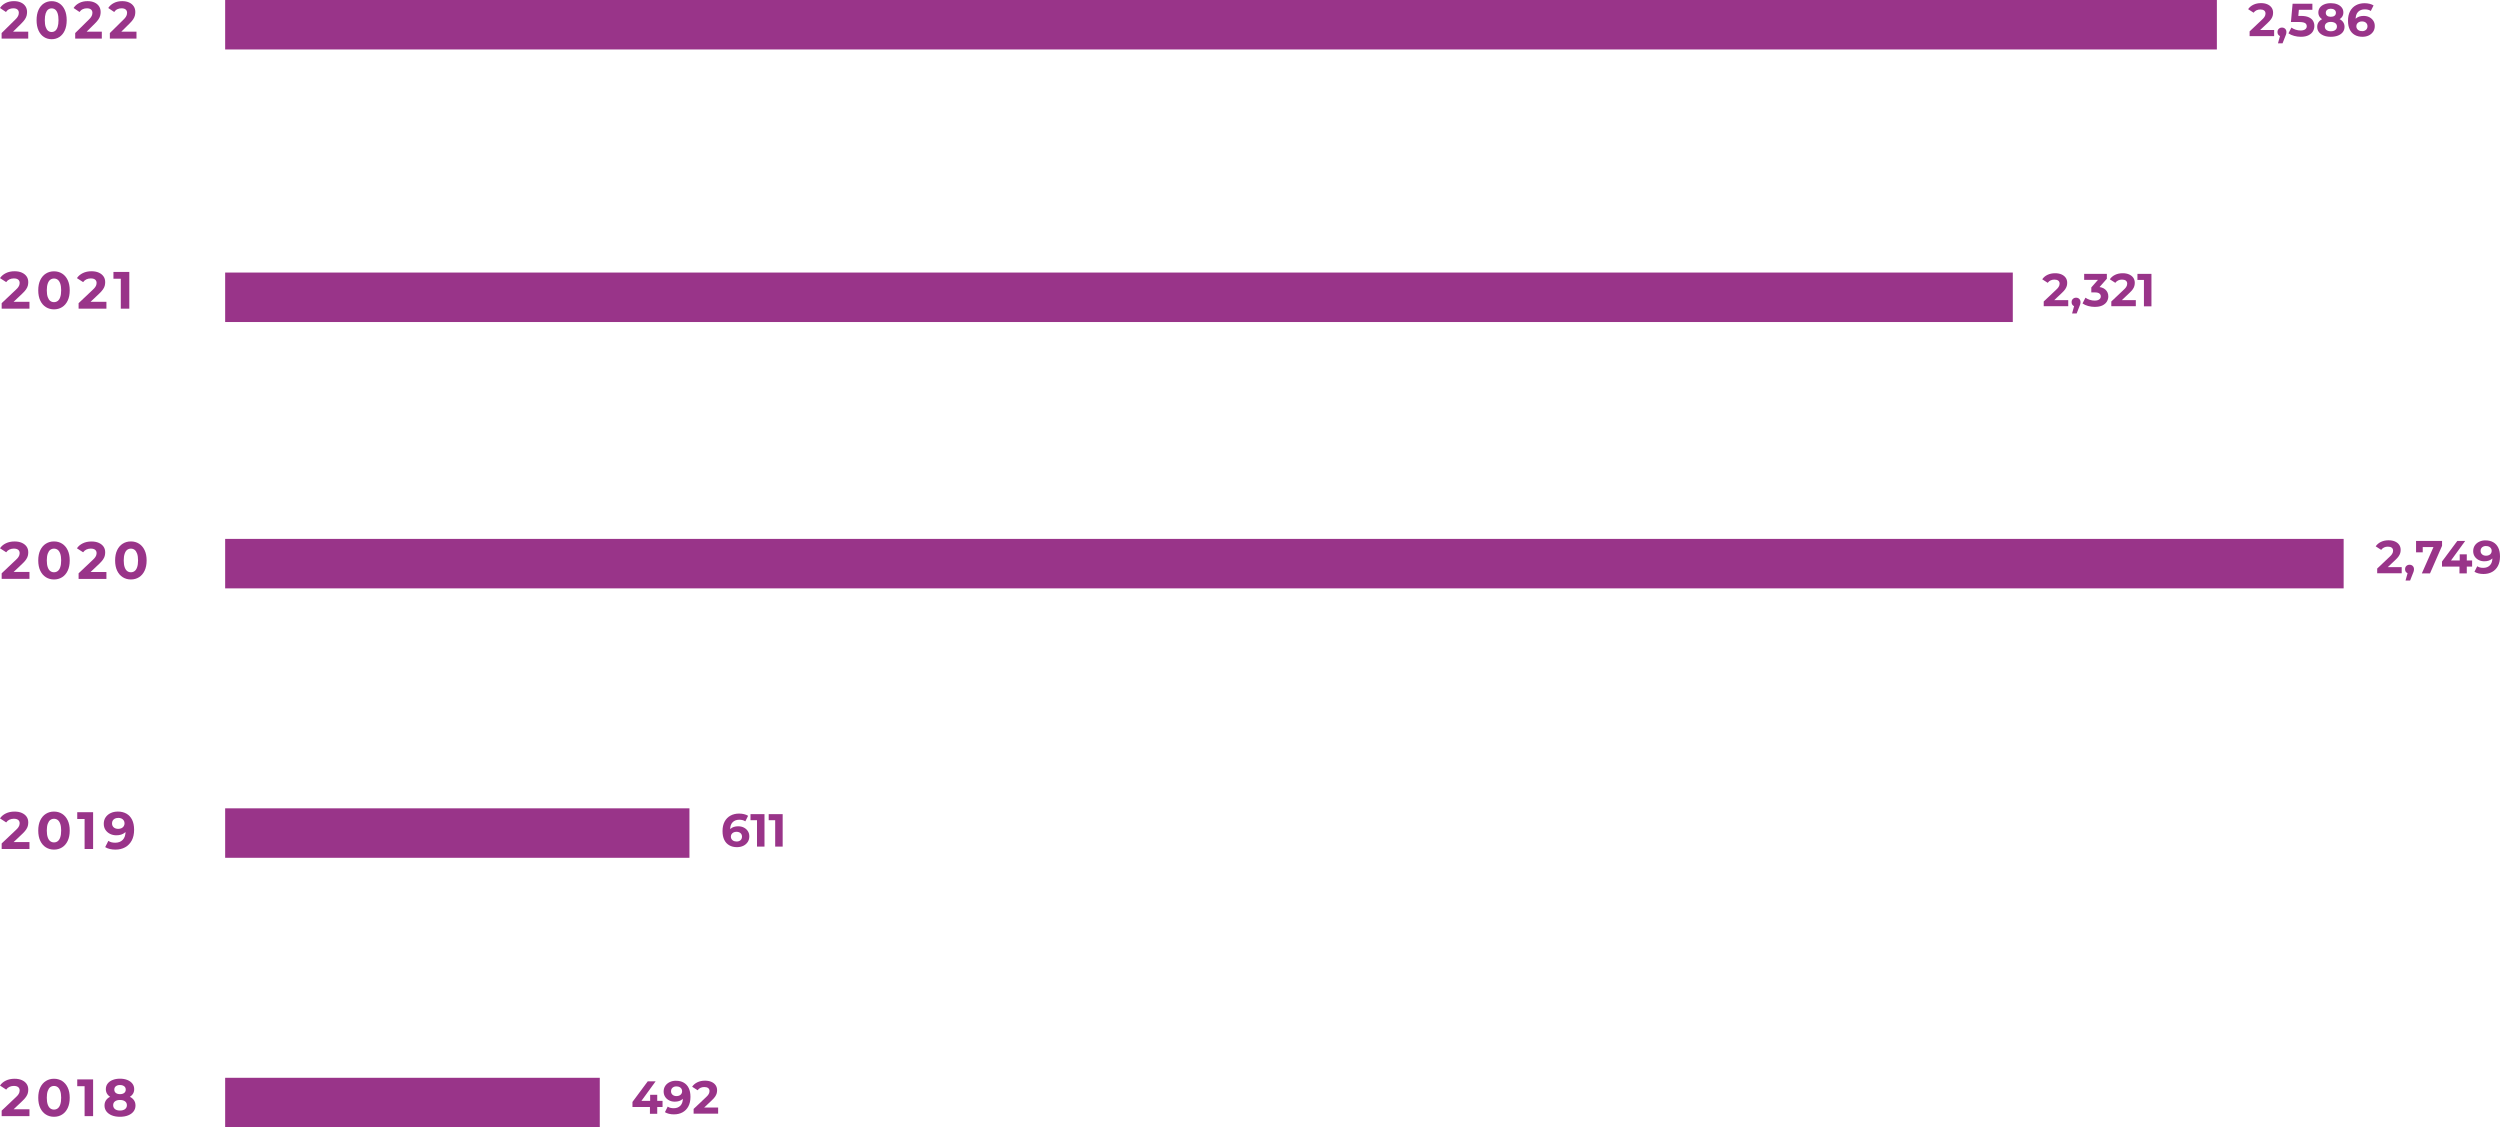
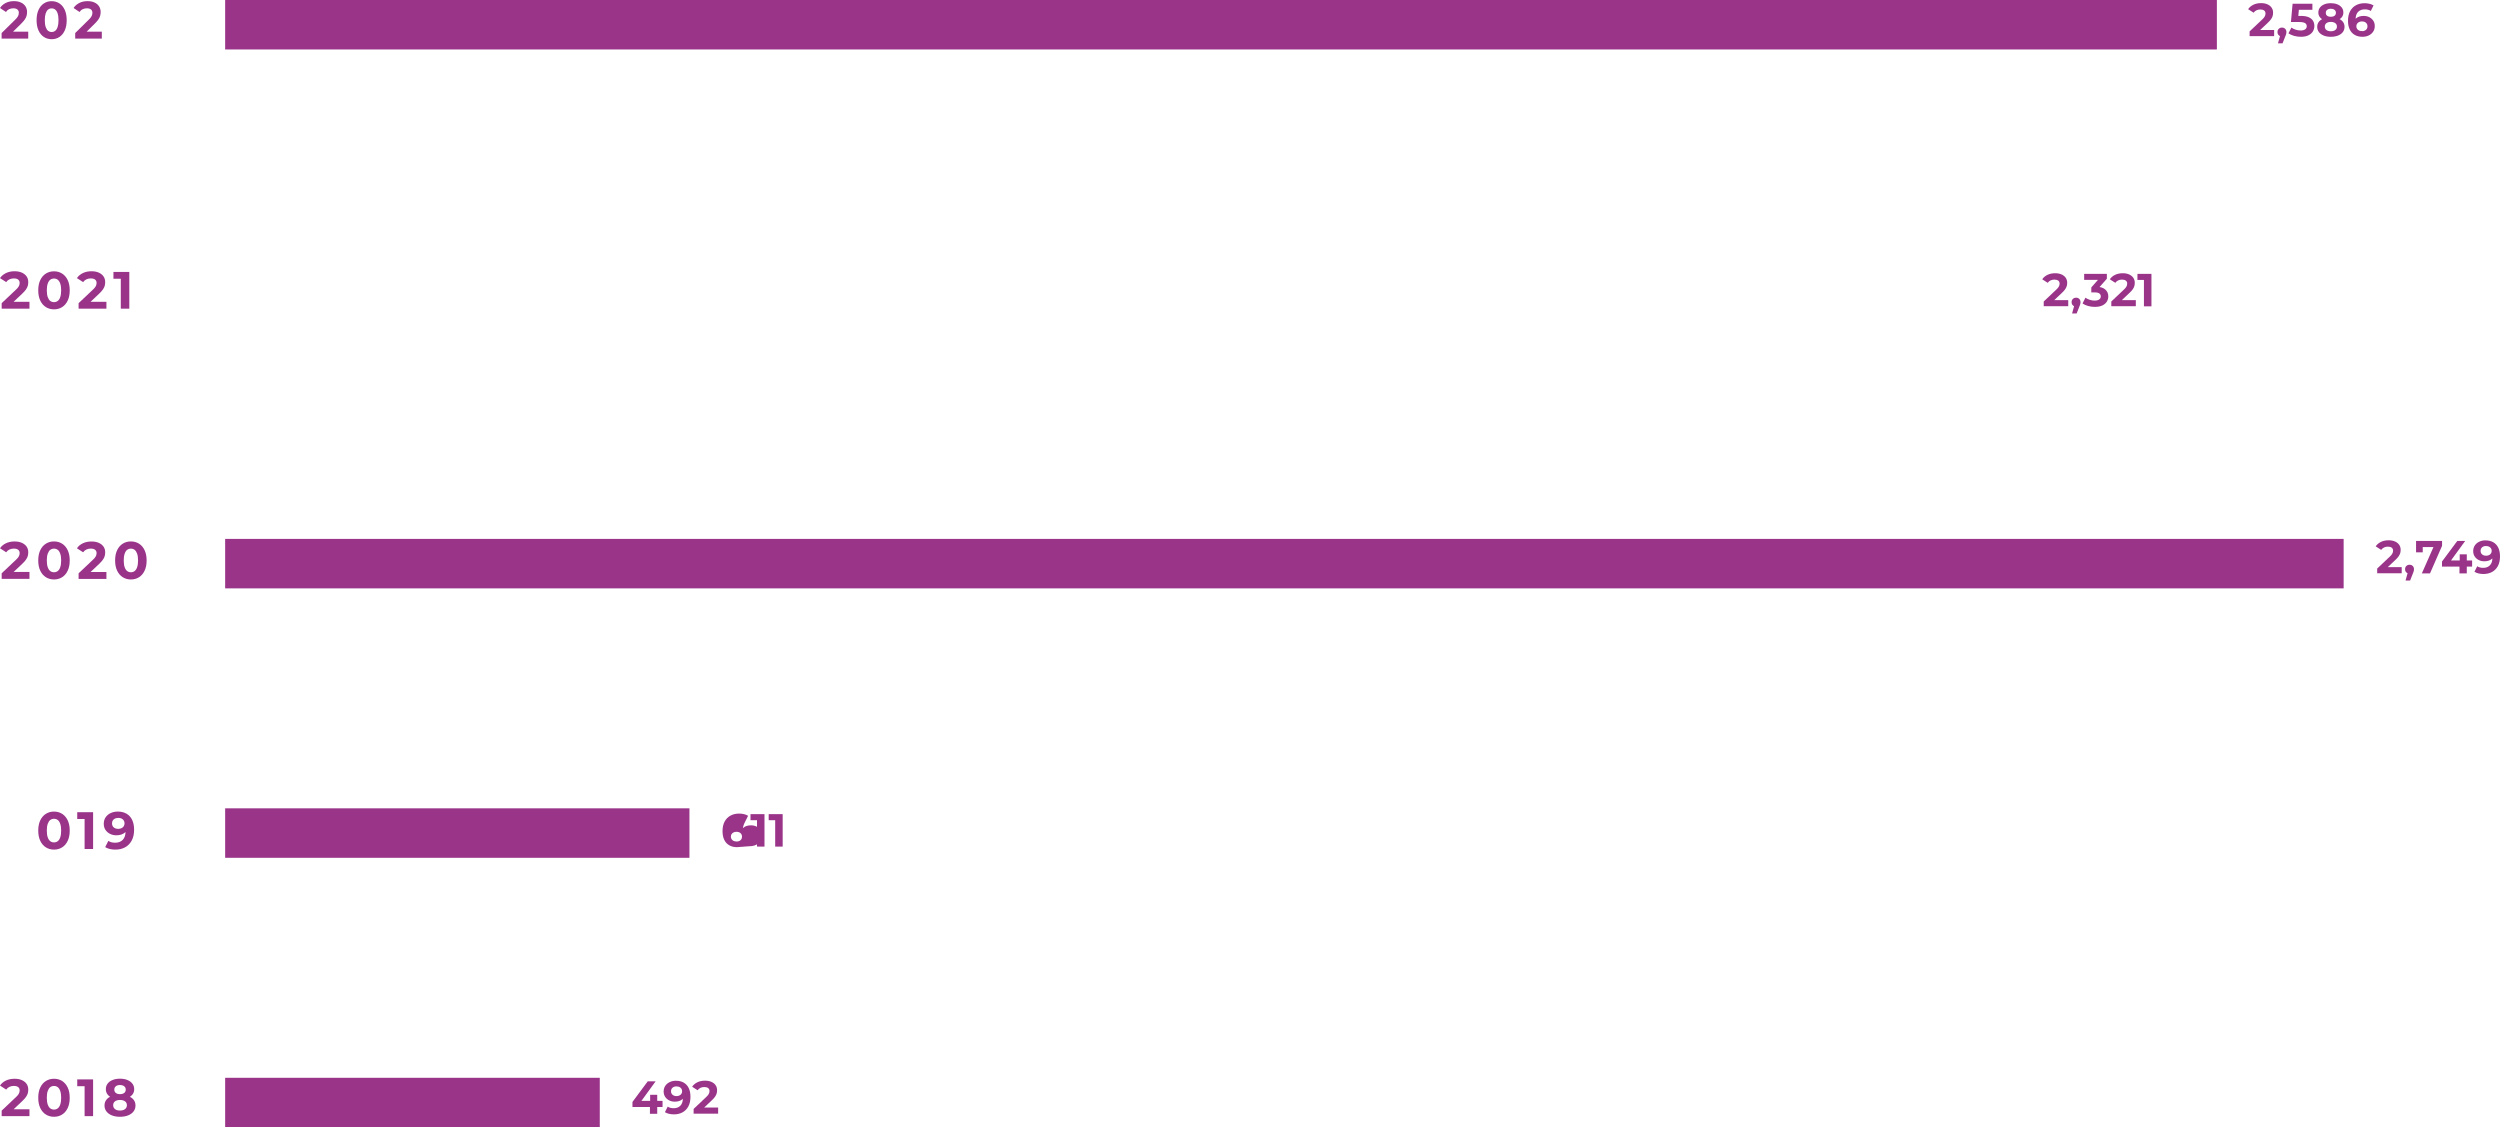
<svg xmlns="http://www.w3.org/2000/svg" id="Capa_2" viewBox="0 0 808.55 364.58">
  <defs>
    <style>.cls-1{fill:#993489;}</style>
  </defs>
  <g id="Layer_1">
    <path class="cls-1" d="m.54,187.21v-1.79l4.58-4.33c.36-.33.63-.62.8-.88s.29-.5.35-.71c.06-.21.09-.41.09-.59,0-.48-.16-.84-.48-1.1-.32-.25-.79-.38-1.42-.38-.5,0-.96.1-1.38.29-.43.19-.79.49-1.08.9L0,177.32c.45-.68,1.09-1.22,1.9-1.61s1.75-.59,2.82-.59c.88,0,1.66.14,2.32.43s1.18.69,1.55,1.21c.37.52.55,1.14.55,1.87,0,.39-.05.77-.14,1.15-.1.38-.29.78-.58,1.2-.29.42-.71.89-1.27,1.41l-3.8,3.59-.53-1h6.71v2.24H.54Z" />
    <path class="cls-1" d="m17.46,187.41c-.97,0-1.84-.24-2.61-.72-.77-.48-1.38-1.18-1.82-2.1s-.66-2.03-.66-3.33.22-2.41.66-3.33,1.05-1.62,1.82-2.1c.77-.48,1.64-.72,2.61-.72s1.86.24,2.62.72c.76.48,1.37,1.18,1.81,2.1s.66,2.03.66,3.33-.22,2.41-.66,3.33-1.04,1.62-1.81,2.1c-.76.48-1.64.72-2.62.72Zm0-2.33c.46,0,.87-.13,1.21-.39s.62-.67.81-1.24c.2-.57.3-1.3.3-2.19s-.1-1.63-.3-2.19c-.2-.57-.47-.98-.81-1.24-.35-.26-.75-.39-1.21-.39s-.85.13-1.2.39c-.35.26-.62.68-.82,1.24s-.3,1.3-.3,2.19.1,1.63.3,2.19c.2.57.47.98.82,1.24.34.26.74.39,1.2.39Z" />
    <path class="cls-1" d="m25.42,187.21v-1.79l4.58-4.33c.36-.33.63-.62.8-.88s.29-.5.35-.71c.06-.21.09-.41.09-.59,0-.48-.16-.84-.48-1.1-.32-.25-.79-.38-1.42-.38-.5,0-.96.1-1.38.29s-.78.49-1.08.9l-2-1.29c.45-.68,1.09-1.22,1.9-1.61.82-.4,1.75-.59,2.82-.59.88,0,1.66.14,2.32.43s1.18.69,1.55,1.21.55,1.14.55,1.87c0,.39-.05.77-.14,1.15s-.29.78-.58,1.2-.71.89-1.26,1.41l-3.8,3.59-.53-1h6.71v2.24h-8.98Z" />
    <path class="cls-1" d="m42.33,187.41c-.97,0-1.85-.24-2.62-.72-.77-.48-1.38-1.18-1.82-2.1s-.66-2.03-.66-3.33.22-2.41.66-3.33,1.05-1.62,1.82-2.1c.77-.48,1.64-.72,2.62-.72s1.86.24,2.62.72c.76.48,1.37,1.18,1.81,2.1s.66,2.03.66,3.33-.22,2.41-.66,3.33-1.04,1.62-1.81,2.1c-.76.48-1.64.72-2.62.72Zm0-2.33c.46,0,.87-.13,1.21-.39.34-.26.62-.67.81-1.24.2-.57.3-1.3.3-2.19s-.1-1.63-.3-2.19-.47-.98-.81-1.24c-.35-.26-.75-.39-1.21-.39s-.85.13-1.2.39c-.35.26-.62.68-.81,1.24-.2.57-.3,1.3-.3,2.19s.1,1.63.3,2.19c.2.57.47.98.81,1.24s.74.39,1.2.39Z" />
    <path class="cls-1" d="m.54,99.84v-1.79l4.58-4.33c.36-.33.63-.62.8-.88.17-.26.29-.5.35-.71s.09-.41.09-.6c0-.48-.16-.84-.48-1.1-.32-.26-.79-.38-1.42-.38-.5,0-.96.1-1.38.29-.43.19-.79.49-1.08.9L0,89.95c.45-.68,1.09-1.22,1.9-1.62s1.75-.6,2.82-.6c.88,0,1.66.14,2.32.43s1.18.7,1.55,1.22c.37.52.55,1.15.55,1.87,0,.38-.05.77-.14,1.15-.1.38-.29.78-.58,1.2-.29.42-.71.89-1.27,1.41l-3.8,3.59-.53-1h6.71v2.24H.54Z" />
    <path class="cls-1" d="m17.46,100.05c-.97,0-1.84-.24-2.61-.72-.77-.48-1.38-1.18-1.82-2.1s-.66-2.03-.66-3.33.22-2.41.66-3.33,1.05-1.62,1.82-2.1c.77-.48,1.64-.72,2.61-.72s1.86.24,2.62.72c.76.48,1.37,1.18,1.81,2.1s.66,2.03.66,3.33-.22,2.41-.66,3.33-1.04,1.62-1.81,2.1c-.76.48-1.64.72-2.62.72Zm0-2.33c.46,0,.87-.13,1.21-.39.35-.26.62-.67.81-1.24.2-.57.3-1.3.3-2.19s-.1-1.63-.3-2.19c-.2-.57-.47-.98-.81-1.24s-.75-.39-1.21-.39-.85.13-1.2.39c-.35.26-.62.67-.82,1.24-.2.57-.3,1.3-.3,2.19s.1,1.63.3,2.19.47.98.82,1.24c.34.26.74.39,1.2.39Z" />
    <path class="cls-1" d="m25.42,99.84v-1.79l4.58-4.33c.36-.33.63-.62.8-.88.17-.26.29-.5.35-.71s.09-.41.09-.6c0-.48-.16-.84-.48-1.1-.32-.26-.79-.38-1.42-.38-.5,0-.96.1-1.38.29s-.78.49-1.08.9l-2-1.29c.45-.68,1.09-1.22,1.9-1.62.82-.4,1.75-.6,2.82-.6.88,0,1.66.14,2.32.43s1.18.7,1.55,1.22c.37.52.55,1.15.55,1.87,0,.38-.05.77-.14,1.15s-.29.78-.58,1.2c-.29.42-.71.89-1.26,1.41l-3.8,3.59-.53-1h6.71v2.24h-8.98Z" />
    <path class="cls-1" d="m39.07,99.84v-10.88l1.19,1.19h-3.57v-2.21h5.13v11.9h-2.75Z" />
    <path class="cls-1" d="m.52,12.48v-1.79l4.39-4.33c.35-.33.6-.62.76-.88.16-.26.27-.5.33-.71s.09-.41.09-.6c0-.48-.15-.84-.46-1.1-.31-.26-.76-.38-1.36-.38-.48,0-.92.1-1.32.29-.41.19-.75.49-1.03.9l-1.92-1.29c.43-.68,1.04-1.22,1.82-1.62s1.68-.6,2.7-.6c.84,0,1.58.14,2.22.43s1.13.7,1.48,1.22c.35.52.53,1.15.53,1.87,0,.38-.05.77-.14,1.15-.09.38-.28.78-.55,1.2-.28.42-.68.89-1.21,1.41l-3.64,3.59-.5-1h6.42v2.24H.52Z" />
    <path class="cls-1" d="m16.7,12.68c-.93,0-1.77-.24-2.5-.72-.74-.48-1.32-1.18-1.74-2.1-.42-.92-.63-2.03-.63-3.33s.21-2.41.63-3.33c.42-.92,1-1.62,1.74-2.1.74-.48,1.57-.72,2.5-.72s1.78.24,2.51.72c.73.48,1.31,1.18,1.73,2.1.42.92.63,2.03.63,3.33s-.21,2.41-.63,3.33c-.42.92-1,1.62-1.73,2.1-.73.48-1.57.72-2.51.72Zm0-2.33c.44,0,.83-.13,1.16-.39.33-.26.59-.67.78-1.24.19-.57.28-1.3.28-2.19s-.09-1.63-.28-2.19c-.19-.57-.45-.98-.78-1.24-.33-.26-.72-.39-1.16-.39s-.81.13-1.15.39c-.33.26-.59.67-.78,1.24-.19.57-.28,1.3-.28,2.19s.09,1.63.28,2.19.45.98.78,1.24c.33.26.71.39,1.15.39Z" />
    <path class="cls-1" d="m24.32,12.48v-1.79l4.39-4.33c.35-.33.6-.62.76-.88.16-.26.27-.5.33-.71s.09-.41.09-.6c0-.48-.15-.84-.46-1.1-.31-.26-.76-.38-1.36-.38-.48,0-.92.1-1.32.29-.41.19-.75.49-1.03.9l-1.92-1.29c.43-.68,1.04-1.22,1.82-1.62s1.68-.6,2.7-.6c.84,0,1.58.14,2.22.43s1.13.7,1.48,1.22c.35.52.53,1.15.53,1.87,0,.38-.05.77-.14,1.15-.09.38-.28.78-.55,1.2-.28.42-.68.89-1.21,1.41l-3.64,3.59-.5-1h6.42v2.24h-8.6Z" />
-     <path class="cls-1" d="m35.53,12.48v-1.79l4.39-4.33c.35-.33.6-.62.76-.88.16-.26.27-.5.33-.71s.09-.41.09-.6c0-.48-.15-.84-.46-1.1-.31-.26-.76-.38-1.36-.38-.48,0-.92.1-1.32.29-.41.19-.75.49-1.03.9l-1.92-1.29c.43-.68,1.04-1.22,1.82-1.62s1.68-.6,2.7-.6c.84,0,1.58.14,2.22.43s1.13.7,1.48,1.22c.35.52.53,1.15.53,1.87,0,.38-.05.77-.14,1.15-.09.38-.28.78-.55,1.2-.28.42-.68.89-1.21,1.41l-3.64,3.59-.5-1h6.42v2.24h-8.6Z" />
-     <path class="cls-1" d="m.54,274.58v-1.79l4.58-4.33c.36-.33.63-.62.8-.88s.29-.5.35-.71c.06-.21.09-.41.09-.59,0-.48-.16-.84-.48-1.1-.32-.25-.79-.38-1.42-.38-.5,0-.96.1-1.38.29-.43.19-.79.49-1.08.9L0,264.68c.45-.68,1.09-1.22,1.9-1.61s1.75-.59,2.82-.59c.88,0,1.66.14,2.32.43s1.18.69,1.55,1.21c.37.52.55,1.14.55,1.87,0,.39-.05.77-.14,1.15-.1.38-.29.78-.58,1.2-.29.42-.71.89-1.27,1.41l-3.8,3.59-.53-1h6.71v2.24H.54Z" />
    <path class="cls-1" d="m17.46,274.78c-.97,0-1.84-.24-2.61-.72-.77-.48-1.38-1.18-1.82-2.1s-.66-2.03-.66-3.33.22-2.41.66-3.33,1.05-1.62,1.82-2.1c.77-.48,1.64-.72,2.61-.72s1.86.24,2.62.72c.76.48,1.37,1.18,1.81,2.1s.66,2.03.66,3.33-.22,2.41-.66,3.33-1.04,1.62-1.81,2.1c-.76.48-1.64.72-2.62.72Zm0-2.33c.46,0,.87-.13,1.21-.39s.62-.67.81-1.24c.2-.57.3-1.3.3-2.19s-.1-1.63-.3-2.19c-.2-.57-.47-.98-.81-1.24-.35-.26-.75-.39-1.21-.39s-.85.13-1.2.39c-.35.26-.62.68-.82,1.24s-.3,1.3-.3,2.19.1,1.63.3,2.19c.2.57.47.98.82,1.24.34.26.74.39,1.2.39Z" />
    <path class="cls-1" d="m27.36,274.58v-10.88l1.19,1.19h-3.57v-2.21h5.13v11.9h-2.75Z" />
    <path class="cls-1" d="m38.05,262.47c1.1,0,2.04.23,2.84.68.79.45,1.4,1.11,1.83,1.98.43.87.65,1.95.65,3.24,0,1.37-.26,2.53-.77,3.48-.52.95-1.23,1.68-2.13,2.18-.91.5-1.96.75-3.16.75-.62,0-1.22-.07-1.8-.2-.58-.14-1.08-.34-1.49-.61l1.02-2.02c.33.23.68.38,1.05.47.37.08.76.13,1.17.13,1.02,0,1.83-.31,2.44-.93.61-.62.91-1.55.91-2.77,0-.2,0-.43-.02-.68-.01-.25-.04-.5-.09-.75l.75.71c-.19.44-.46.81-.82,1.11s-.76.53-1.22.68-.99.23-1.56.23c-.76,0-1.45-.15-2.06-.46-.62-.31-1.11-.74-1.48-1.29-.37-.56-.55-1.21-.55-1.96,0-.82.2-1.52.6-2.11s.95-1.05,1.63-1.37c.68-.32,1.44-.48,2.27-.48Zm.17,2.06c-.4,0-.74.07-1.04.21-.29.14-.53.35-.7.61-.17.27-.25.58-.25.94,0,.54.18.98.55,1.3.37.32.86.48,1.47.48.4,0,.75-.08,1.06-.23s.55-.37.72-.64c.17-.27.25-.58.25-.92s-.08-.64-.25-.91-.4-.48-.71-.63c-.3-.15-.68-.23-1.12-.23Z" />
    <path class="cls-1" d="m.54,360.99v-1.79l4.58-4.33c.36-.33.63-.62.8-.88s.29-.5.35-.71c.06-.21.09-.41.09-.59,0-.48-.16-.84-.48-1.1-.32-.25-.79-.38-1.42-.38-.5,0-.96.1-1.38.29-.43.19-.79.49-1.08.9L0,351.09c.45-.68,1.09-1.22,1.9-1.61s1.75-.59,2.82-.59c.88,0,1.66.14,2.32.43s1.18.69,1.55,1.21c.37.52.55,1.14.55,1.87,0,.39-.05.77-.14,1.15-.1.38-.29.78-.58,1.2-.29.42-.71.89-1.27,1.41l-3.8,3.59-.53-1h6.71v2.24H.54Z" />
    <path class="cls-1" d="m17.46,361.19c-.97,0-1.84-.24-2.61-.72-.77-.48-1.38-1.18-1.82-2.1s-.66-2.03-.66-3.33.22-2.41.66-3.33,1.05-1.62,1.82-2.1c.77-.48,1.64-.72,2.61-.72s1.86.24,2.62.72c.76.48,1.37,1.18,1.81,2.1s.66,2.03.66,3.33-.22,2.41-.66,3.33-1.04,1.62-1.81,2.1c-.76.48-1.64.72-2.62.72Zm0-2.33c.46,0,.87-.13,1.21-.39s.62-.67.81-1.24c.2-.57.3-1.3.3-2.19s-.1-1.63-.3-2.19c-.2-.57-.47-.98-.81-1.24-.35-.26-.75-.39-1.21-.39s-.85.13-1.2.39c-.35.26-.62.68-.82,1.24s-.3,1.3-.3,2.19.1,1.63.3,2.19c.2.57.47.98.82,1.24.34.26.74.39,1.2.39Z" />
    <path class="cls-1" d="m27.36,360.99v-10.88l1.19,1.19h-3.57v-2.21h5.13v11.9h-2.75Z" />
    <path class="cls-1" d="m38.8,361.19c-1,0-1.87-.15-2.62-.45s-1.33-.73-1.75-1.27c-.42-.55-.63-1.19-.63-1.93s.21-1.36.62-1.88c.41-.52.99-.91,1.74-1.17.75-.27,1.62-.4,2.63-.4s1.9.13,2.66.4c.75.27,1.34.66,1.75,1.17s.62,1.14.62,1.88-.21,1.38-.63,1.93c-.42.55-1.01.97-1.76,1.27-.75.3-1.63.45-2.64.45Zm0-5.71c-.92,0-1.72-.12-2.4-.38-.69-.25-1.22-.61-1.6-1.1-.38-.48-.57-1.06-.57-1.73,0-.7.19-1.31.58-1.81.38-.5.92-.9,1.61-1.17.69-.28,1.48-.42,2.38-.42s1.72.14,2.4.42c.69.28,1.22.67,1.61,1.17.39.5.59,1.11.59,1.81s-.19,1.24-.57,1.73c-.38.48-.91.85-1.61,1.1-.69.25-1.5.38-2.43.38Zm0,3.69c.69,0,1.24-.15,1.64-.46.4-.31.6-.73.6-1.26s-.2-.95-.6-1.25c-.4-.3-.95-.45-1.64-.45s-1.22.15-1.61.45c-.4.3-.59.72-.59,1.25s.2.95.59,1.26.93.46,1.61.46Zm0-5.3c.58,0,1.03-.13,1.37-.39.33-.26.5-.62.5-1.07,0-.48-.17-.84-.52-1.1-.35-.26-.79-.39-1.35-.39s-.98.13-1.32.39c-.34.26-.51.63-.51,1.1s.16.81.49,1.07c.33.26.78.39,1.34.39Z" />
    <path class="cls-1" d="m727.57,11.72v-1.57l4.05-3.83c.32-.29.55-.55.7-.78.15-.23.25-.44.31-.63.05-.19.08-.37.08-.53,0-.42-.14-.74-.43-.97-.29-.23-.7-.34-1.25-.34-.44,0-.85.08-1.22.25-.38.17-.69.44-.95.79l-1.77-1.14c.4-.6.96-1.08,1.68-1.43.72-.35,1.55-.53,2.49-.53.78,0,1.46.13,2.05.38.58.26,1.04.61,1.36,1.07.33.46.49,1.01.49,1.65,0,.34-.04.68-.13,1.01-.09.33-.26.69-.51,1.06-.25.37-.63.79-1.12,1.24l-3.36,3.17-.46-.89h5.92v1.98h-7.93Z" />
    <path class="cls-1" d="m736.74,14.03l.99-3.6.33,1.35c-.43,0-.78-.12-1.06-.38-.27-.25-.41-.59-.41-1.04s.14-.79.42-1.05c.28-.26.62-.39,1.03-.39s.76.13,1.03.4c.27.27.4.61.4,1.04,0,.13,0,.26-.03.38s-.06.28-.11.45c-.05.18-.14.4-.26.67l-.85,2.16h-1.48Z" />
    <path class="cls-1" d="m744.14,11.9c-.73,0-1.45-.1-2.17-.29-.71-.2-1.33-.47-1.84-.83l.96-1.86c.4.29.86.52,1.39.69.52.17,1.06.25,1.6.25.61,0,1.09-.12,1.44-.36.35-.24.53-.58.53-1.01,0-.27-.07-.51-.21-.72-.14-.21-.39-.37-.74-.48-.35-.11-.85-.17-1.49-.17h-2.68l.54-5.91h6.4v1.95h-5.53l1.26-1.11-.38,4.21-1.26-1.11h2.22c1.04,0,1.88.14,2.51.43.63.29,1.1.67,1.39,1.16.29.49.43,1.04.43,1.67s-.16,1.19-.46,1.72-.79.95-1.43,1.28c-.64.32-1.47.49-2.46.49Z" />
    <path class="cls-1" d="m753.83,11.9c-.88,0-1.65-.13-2.31-.4-.66-.27-1.17-.64-1.54-1.12-.37-.48-.55-1.05-.55-1.7s.18-1.2.55-1.66.88-.8,1.54-1.04c.66-.24,1.43-.35,2.32-.35s1.68.12,2.34.35c.66.23,1.18.58,1.54,1.04.36.46.55,1.01.55,1.66s-.19,1.22-.55,1.7c-.37.48-.89.86-1.55,1.12-.66.26-1.44.4-2.33.4Zm0-5.04c-.81,0-1.52-.11-2.12-.33-.6-.22-1.07-.54-1.41-.97-.33-.43-.5-.93-.5-1.52s.17-1.15.51-1.6.81-.79,1.42-1.04,1.31-.37,2.1-.37,1.52.12,2.12.37,1.08.59,1.42,1.04c.35.44.52.98.52,1.6s-.17,1.1-.5,1.52c-.33.42-.81.75-1.42.97-.61.22-1.32.33-2.14.33Zm0,3.25c.61,0,1.09-.13,1.45-.41.36-.27.53-.64.53-1.11s-.18-.84-.53-1.1c-.35-.26-.84-.4-1.45-.4s-1.07.13-1.42.4-.52.63-.52,1.1.17.84.52,1.11c.35.27.82.41,1.42.41Zm0-4.68c.51,0,.91-.11,1.21-.34.29-.23.44-.54.44-.95s-.15-.74-.46-.97-.7-.35-1.19-.35-.87.12-1.17.35-.45.55-.45.97.14.71.43.95c.29.23.68.34,1.18.34Z" />
    <path class="cls-1" d="m764.07,11.9c-.96,0-1.79-.2-2.49-.6-.7-.4-1.25-.98-1.62-1.75-.38-.77-.57-1.72-.57-2.85,0-1.21.23-2.24.68-3.08.46-.84,1.08-1.48,1.89-1.92.8-.44,1.73-.66,2.78-.66.56,0,1.09.06,1.6.18.51.12.95.3,1.32.54l-.9,1.79c-.29-.2-.6-.34-.93-.41-.33-.08-.67-.11-1.03-.11-.91,0-1.63.28-2.16.83s-.79,1.36-.79,2.44c0,.18,0,.38,0,.6,0,.22.03.44.08.66l-.67-.63c.19-.39.43-.72.73-.98.3-.27.66-.46,1.07-.6.42-.13.87-.2,1.37-.2.68,0,1.29.13,1.83.4.54.27.97.65,1.3,1.14s.49,1.06.49,1.72c0,.71-.18,1.33-.53,1.85-.36.52-.83.93-1.42,1.21s-1.27.43-2.02.43Zm-.13-1.82c.34,0,.64-.06.91-.19s.47-.31.62-.55c.15-.24.22-.52.22-.83,0-.48-.16-.86-.49-1.15s-.76-.43-1.3-.43c-.36,0-.67.07-.94.2-.27.13-.48.32-.64.55s-.23.51-.23.82.07.57.22.8c.15.24.36.42.63.56s.6.2.99.2Z" />
    <path class="cls-1" d="m768.83,185.45v-1.57l4.05-3.83c.32-.29.55-.55.7-.78.15-.23.25-.44.31-.63.05-.19.08-.37.08-.53,0-.42-.14-.74-.43-.97-.29-.23-.7-.34-1.25-.34-.44,0-.85.08-1.22.25-.38.17-.69.44-.95.79l-1.77-1.14c.4-.6.96-1.08,1.68-1.43.72-.35,1.55-.53,2.49-.53.78,0,1.46.13,2.05.38.58.26,1.04.61,1.36,1.07.33.46.49,1.01.49,1.65,0,.34-.04.68-.13,1.01-.09.33-.26.69-.51,1.06-.25.37-.63.79-1.12,1.24l-3.36,3.17-.46-.89h5.92v1.98h-7.93Z" />
    <path class="cls-1" d="m778,187.76l.99-3.6.33,1.35c-.43,0-.78-.12-1.06-.38-.27-.25-.41-.59-.41-1.04s.14-.79.42-1.05c.28-.26.62-.39,1.03-.39s.76.13,1.03.4c.27.27.4.61.4,1.04,0,.13,0,.26-.03.38s-.06.28-.11.45c-.05.18-.14.4-.26.67l-.85,2.16h-1.48Z" />
    <path class="cls-1" d="m783.27,185.45l4.23-9.57.63,1.05h-5.65l1.08-1.14v2.85h-2.16v-3.69h8.41v1.58l-3.9,8.92h-2.64Z" />
    <path class="cls-1" d="m789.79,183.24v-1.63l4.95-6.66h2.55l-4.84,6.66-1.18-.34h8.26v1.98h-9.72Zm5.65,2.21v-2.21l.08-1.98v-1.97h2.29v6.15h-2.37Z" />
    <path class="cls-1" d="m803.86,174.77c.97,0,1.8.2,2.5.6s1.24.98,1.62,1.75c.38.77.57,1.72.57,2.86,0,1.21-.23,2.24-.68,3.08-.46.84-1.08,1.48-1.88,1.92s-1.73.66-2.79.66c-.55,0-1.08-.06-1.59-.18-.51-.12-.95-.3-1.32-.54l.9-1.79c.29.2.6.34.93.41.33.08.67.11,1.03.11.9,0,1.62-.28,2.15-.83.53-.55.8-1.36.8-2.44,0-.18,0-.38-.01-.6-.01-.22-.04-.44-.08-.66l.66.63c-.17.39-.41.72-.72.98-.31.27-.67.46-1.08.6-.41.13-.87.2-1.38.2-.67,0-1.28-.13-1.82-.41-.54-.27-.98-.65-1.3-1.14s-.49-1.07-.49-1.72c0-.72.18-1.34.53-1.86s.83-.92,1.44-1.21,1.27-.43,2-.43Zm.15,1.82c-.35,0-.65.06-.91.19-.26.13-.46.31-.61.54-.15.24-.22.51-.22.83,0,.48.16.86.49,1.15s.76.43,1.3.43c.35,0,.66-.07.94-.2.28-.13.49-.32.64-.56.15-.24.22-.51.22-.81s-.07-.57-.22-.8-.35-.42-.62-.56c-.27-.13-.6-.2-.99-.2Z" />
-     <path class="cls-1" d="m238.36,273.99c-.96,0-1.79-.2-2.49-.6-.7-.4-1.25-.98-1.62-1.75-.38-.77-.57-1.72-.57-2.85,0-1.21.23-2.24.68-3.08.46-.84,1.08-1.48,1.89-1.92.8-.44,1.73-.66,2.78-.66.56,0,1.09.06,1.6.18.51.12.95.3,1.32.54l-.9,1.79c-.29-.2-.6-.34-.93-.41-.33-.08-.67-.11-1.03-.11-.91,0-1.63.28-2.16.83s-.79,1.36-.79,2.44c0,.18,0,.38,0,.6,0,.22.03.44.08.66l-.67-.63c.19-.39.43-.72.73-.98.3-.27.66-.46,1.07-.6.42-.13.87-.2,1.37-.2.68,0,1.29.13,1.83.4.54.27.97.65,1.3,1.14s.49,1.06.49,1.72c0,.71-.18,1.33-.53,1.85-.36.52-.83.93-1.42,1.21s-1.27.43-2.02.43Zm-.13-1.82c.34,0,.64-.06.91-.19s.47-.31.62-.55c.15-.24.22-.52.22-.83,0-.48-.16-.86-.49-1.15s-.76-.43-1.3-.43c-.36,0-.67.07-.94.2-.27.13-.48.32-.64.55s-.23.51-.23.82.07.57.22.8c.15.24.36.42.63.56s.6.2.99.2Z" />
+     <path class="cls-1" d="m238.36,273.99c-.96,0-1.79-.2-2.49-.6-.7-.4-1.25-.98-1.62-1.75-.38-.77-.57-1.72-.57-2.85,0-1.21.23-2.24.68-3.08.46-.84,1.08-1.48,1.89-1.92.8-.44,1.73-.66,2.78-.66.56,0,1.09.06,1.6.18.51.12.95.3,1.32.54l-.9,1.79s-.79,1.36-.79,2.44c0,.18,0,.38,0,.6,0,.22.03.44.08.66l-.67-.63c.19-.39.43-.72.73-.98.3-.27.66-.46,1.07-.6.42-.13.87-.2,1.37-.2.68,0,1.29.13,1.83.4.54.27.97.65,1.3,1.14s.49,1.06.49,1.72c0,.71-.18,1.33-.53,1.85-.36.52-.83.93-1.42,1.21s-1.27.43-2.02.43Zm-.13-1.82c.34,0,.64-.06.91-.19s.47-.31.62-.55c.15-.24.22-.52.22-.83,0-.48-.16-.86-.49-1.15s-.76-.43-1.3-.43c-.36,0-.67.07-.94.2-.27.13-.48.32-.64.55s-.23.51-.23.82.07.57.22.8c.15.24.36.42.63.56s.6.2.99.2Z" />
    <path class="cls-1" d="m244.83,273.81v-9.6l1.05,1.05h-3.15v-1.95h4.52v10.5h-2.43Z" />
    <path class="cls-1" d="m250.71,273.81v-9.6l1.05,1.05h-3.15v-1.95h4.52v10.5h-2.43Z" />
    <path class="cls-1" d="m204.55,358.02v-1.63l4.94-6.66h2.55l-4.84,6.66-1.18-.34h8.26v1.98h-9.72Zm5.65,2.21v-2.21l.07-1.98v-1.97h2.29v6.15h-2.37Z" />
    <path class="cls-1" d="m218.62,349.54c.97,0,1.8.2,2.5.6s1.24.98,1.62,1.75c.38.77.57,1.72.57,2.86,0,1.21-.23,2.24-.68,3.08-.45.84-1.08,1.48-1.88,1.92-.8.44-1.73.66-2.79.66-.55,0-1.08-.06-1.59-.18-.51-.12-.95-.3-1.32-.54l.9-1.79c.29.2.6.34.93.41.33.08.67.11,1.03.11.9,0,1.62-.28,2.15-.83.53-.55.8-1.36.8-2.44,0-.18,0-.38-.02-.6,0-.22-.04-.44-.07-.66l.66.63c-.17.39-.41.72-.72.98-.31.27-.67.46-1.08.6-.41.13-.87.2-1.38.2-.67,0-1.28-.13-1.82-.41-.54-.27-.98-.65-1.3-1.14s-.49-1.07-.49-1.72c0-.72.18-1.34.53-1.86s.83-.92,1.44-1.21c.6-.29,1.27-.43,2-.43Zm.15,1.82c-.35,0-.65.06-.91.19-.26.13-.46.31-.62.54-.15.24-.22.51-.22.83,0,.48.16.86.49,1.15s.76.43,1.3.43c.35,0,.66-.07.94-.2.27-.13.49-.32.64-.56.15-.24.22-.51.22-.81s-.07-.57-.22-.8c-.15-.24-.35-.42-.62-.56s-.6-.2-.99-.2Z" />
    <path class="cls-1" d="m224.33,360.22v-1.57l4.05-3.83c.32-.29.55-.55.7-.78.15-.23.25-.44.31-.63.05-.19.08-.37.08-.53,0-.42-.14-.74-.43-.97-.29-.23-.7-.34-1.25-.34-.44,0-.85.08-1.22.25-.38.17-.69.44-.95.79l-1.77-1.14c.4-.6.96-1.08,1.68-1.43.72-.35,1.55-.53,2.49-.53.78,0,1.46.13,2.05.38.58.26,1.04.61,1.36,1.07.33.46.49,1.01.49,1.65,0,.34-.04.68-.13,1.01-.09.33-.26.69-.51,1.06-.25.37-.63.79-1.12,1.24l-3.36,3.17-.46-.89h5.92v1.98h-7.93Z" />
    <path class="cls-1" d="m660.98,99.08v-1.57l4.05-3.83c.32-.29.55-.55.7-.78.15-.23.25-.44.31-.63.05-.19.08-.37.08-.53,0-.42-.14-.74-.43-.97-.29-.23-.7-.34-1.25-.34-.44,0-.85.08-1.22.25-.38.17-.69.44-.95.79l-1.77-1.14c.4-.6.96-1.08,1.68-1.43.72-.35,1.55-.53,2.49-.53.78,0,1.46.13,2.05.38.58.26,1.04.61,1.36,1.07.33.46.49,1.01.49,1.65,0,.34-.04.68-.13,1.01-.09.33-.26.69-.51,1.06-.25.37-.63.79-1.12,1.24l-3.36,3.17-.46-.89h5.92v1.98h-7.93Z" />
    <path class="cls-1" d="m670.15,101.39l.99-3.6.33,1.35c-.43,0-.78-.12-1.06-.38-.27-.25-.41-.59-.41-1.04s.14-.79.42-1.05c.28-.26.62-.39,1.03-.39s.76.13,1.03.4c.27.27.4.61.4,1.04,0,.13,0,.26-.03.38s-.06.28-.11.45c-.05.18-.14.4-.26.67l-.85,2.16h-1.48Z" />
    <path class="cls-1" d="m677.53,99.26c-.73,0-1.45-.1-2.17-.29-.72-.2-1.33-.47-1.83-.83l.95-1.86c.4.29.86.52,1.39.69s1.06.25,1.6.25c.61,0,1.09-.12,1.44-.36.35-.24.53-.57.53-.99s-.16-.71-.46-.95-.81-.35-1.5-.35h-1.11v-1.6l2.92-3.32.27.87h-5.5v-1.95h7.34v1.58l-2.91,3.31-1.23-.71h.7c1.29,0,2.26.29,2.92.87.66.58.99,1.33.99,2.24,0,.59-.15,1.14-.46,1.66s-.78.93-1.42,1.25c-.64.32-1.46.48-2.46.48Z" />
    <path class="cls-1" d="m682.84,99.08v-1.57l4.05-3.83c.32-.29.55-.55.7-.78.15-.23.25-.44.31-.63.05-.19.08-.37.08-.53,0-.42-.14-.74-.43-.97s-.7-.34-1.25-.34c-.44,0-.85.08-1.22.25-.37.17-.69.44-.95.79l-1.77-1.14c.4-.6.96-1.08,1.68-1.43.72-.35,1.55-.53,2.49-.53.78,0,1.46.13,2.05.38.58.26,1.04.61,1.36,1.07.32.46.49,1.01.49,1.65,0,.34-.04.68-.13,1.01-.08.33-.25.69-.51,1.06-.25.37-.63.79-1.12,1.24l-3.36,3.17-.46-.89h5.92v1.98h-7.93Z" />
    <path class="cls-1" d="m693.39,99.08v-9.6l1.05,1.05h-3.15v-1.95h4.53v10.5h-2.43Z" />
    <rect class="cls-1" x="72.82" y="348.58" width="121.16" height="16" />
    <rect class="cls-1" x="72.82" y="261.43" width="150.16" height="16" />
    <rect class="cls-1" x="72.82" y="174.29" width="685.16" height="16" />
-     <rect class="cls-1" x="72.82" y="88.15" width="578.16" height="16" />
    <rect class="cls-1" x="72.82" width="644.16" height="16" />
  </g>
</svg>